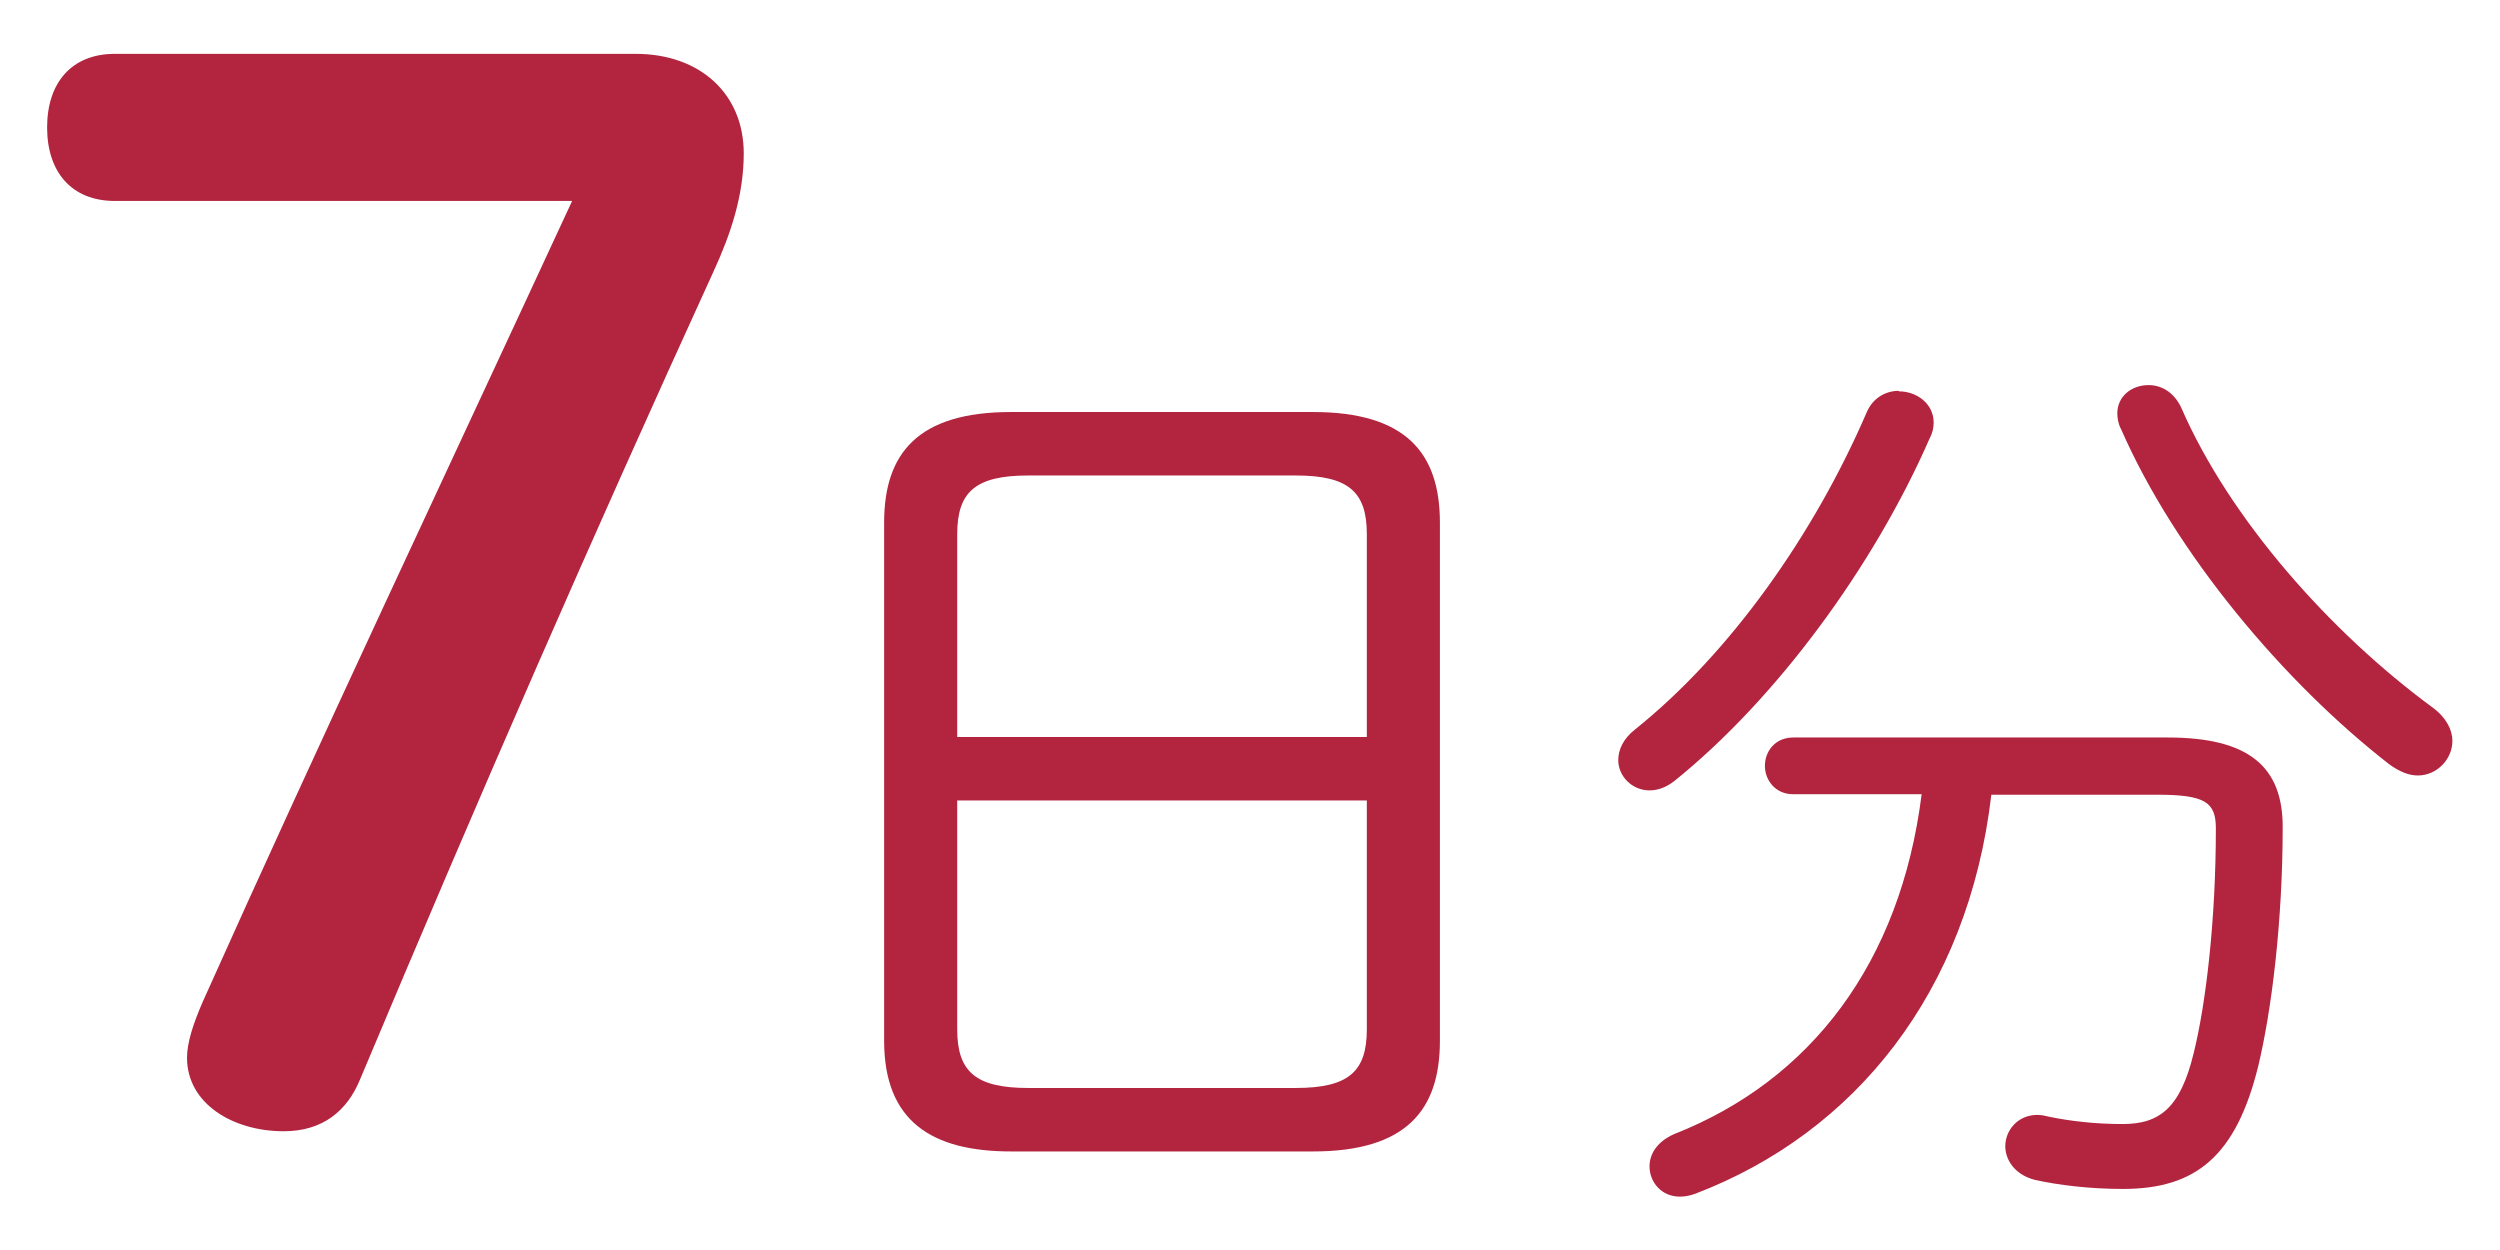
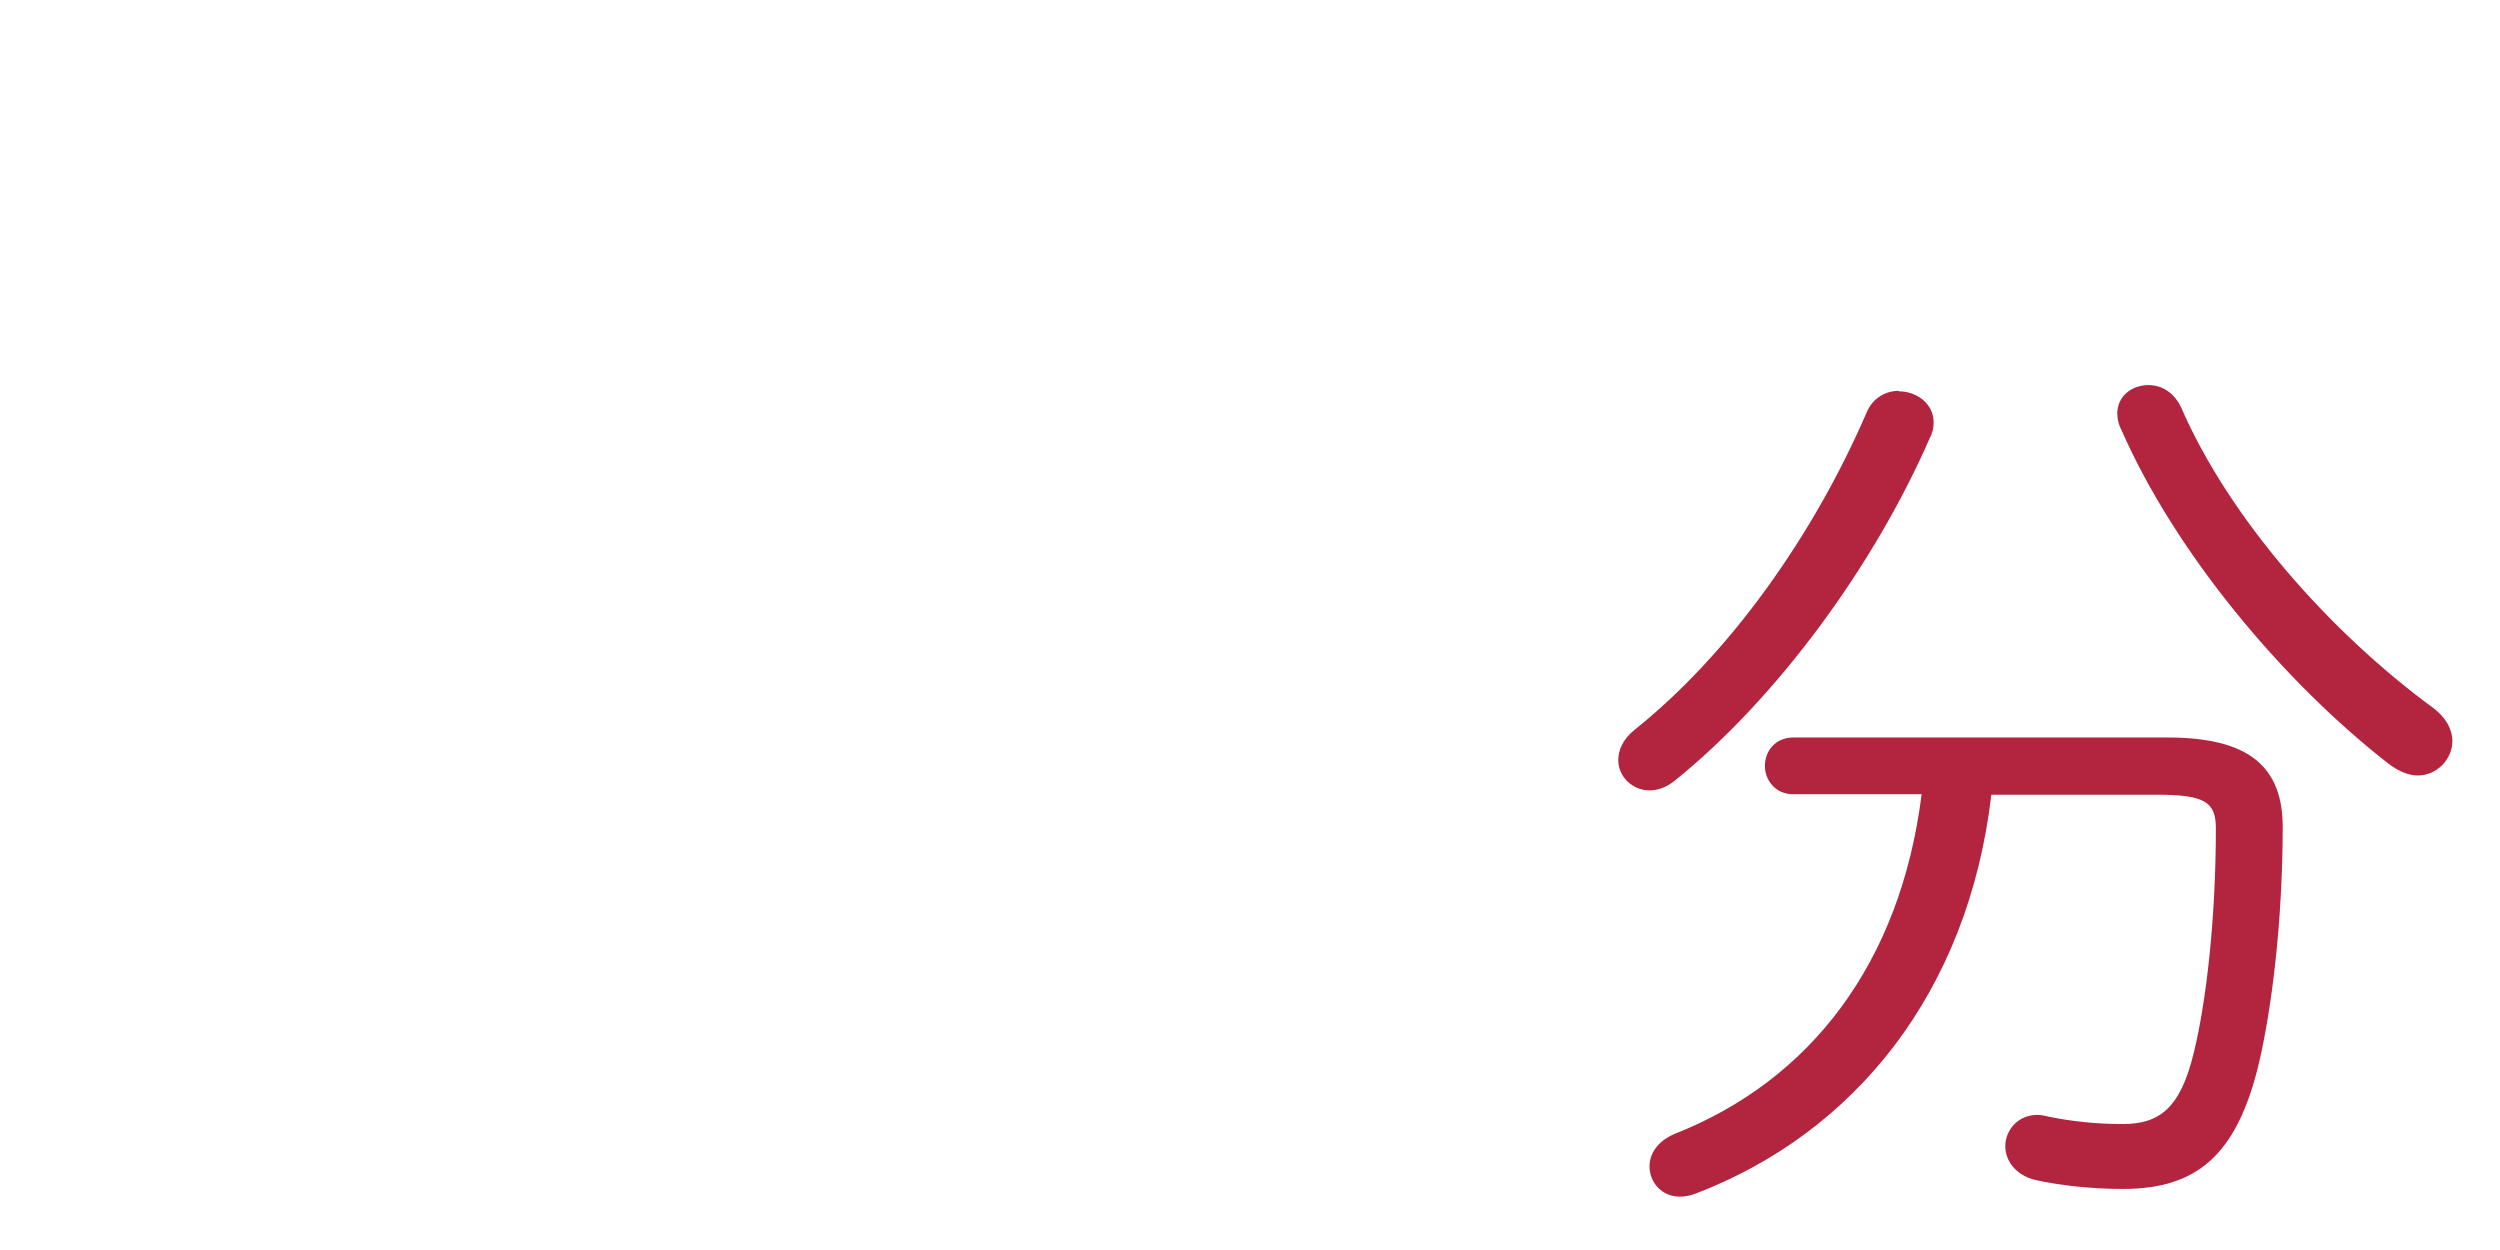
<svg xmlns="http://www.w3.org/2000/svg" id="_レイヤー_1" data-name="レイヤー 1" viewBox="0 0 52 26">
  <defs>
    <style>
      .cls-1 {
        fill: #b3243f;
      }
    </style>
  </defs>
-   <path class="cls-1" d="M13.22,1.12c1.35,0,2.25,.84,2.25,2.07,0,.87-.27,1.68-.63,2.46-2.55,5.58-4.83,10.8-7.35,16.8-.27,.66-.78,1.08-1.59,1.08-1.05,0-2.01-.57-2.01-1.53,0-.3,.12-.69,.33-1.17,2.46-5.49,5.07-11.01,7.68-16.65H2.39c-.9,0-1.41-.6-1.41-1.53s.51-1.53,1.41-1.53H13.22Z" />
-   <path class="cls-1" d="M21.03,23.95c-1.64,0-2.64-.62-2.64-2.3V10.87c0-1.44,.7-2.3,2.64-2.3h6.28c1.94,0,2.64,.86,2.64,2.3v10.78c0,1.44-.7,2.3-2.64,2.3h-6.28Zm7.4-12.84c0-.88-.38-1.22-1.48-1.22h-5.56c-1.1,0-1.48,.34-1.48,1.22v4.22h8.52v-4.22Zm-1.48,11.52c1.1,0,1.48-.34,1.48-1.22v-4.76h-8.52v4.76c0,.88,.38,1.22,1.48,1.22h5.56Z" />
  <path class="cls-1" d="M39.5,8.14c.36,0,.72,.25,.72,.65,0,.1-.02,.21-.08,.32-1.16,2.66-3.19,5.43-5.32,7.14-.17,.13-.34,.19-.51,.19-.36,0-.65-.29-.65-.63,0-.21,.1-.44,.34-.63,2-1.6,3.74-4.08,4.83-6.61,.13-.3,.4-.44,.66-.44Zm-2.2,8.38c-.38,0-.59-.3-.59-.59,0-.3,.21-.59,.59-.59h7.79c1.69,0,2.39,.61,2.39,1.86,0,1.96-.23,3.82-.51,4.98-.46,1.86-1.29,2.55-2.81,2.55-.7,0-1.35-.08-1.84-.19-.42-.11-.61-.42-.61-.7,0-.32,.25-.65,.67-.65,.08,0,.17,.02,.25,.04,.44,.09,.95,.15,1.52,.15,.76,0,1.2-.32,1.48-1.48,.25-1.01,.46-2.74,.46-4.67,0-.55-.23-.7-1.23-.7h-3.44c-.48,4.1-2.83,7.03-6.16,8.3-.11,.04-.21,.06-.32,.06-.38,0-.63-.3-.63-.63,0-.25,.15-.51,.51-.67,2.85-1.12,4.71-3.57,5.15-7.07h-2.66Zm6.74-7.92c0-.36,.3-.59,.65-.59,.27,0,.53,.15,.68,.47,1.01,2.32,3.1,4.67,5.22,6.23,.29,.21,.42,.47,.42,.7,0,.38-.32,.72-.72,.72-.19,0-.38-.08-.59-.23-2.2-1.71-4.45-4.39-5.58-6.97-.06-.11-.08-.23-.08-.34Z" />
</svg>